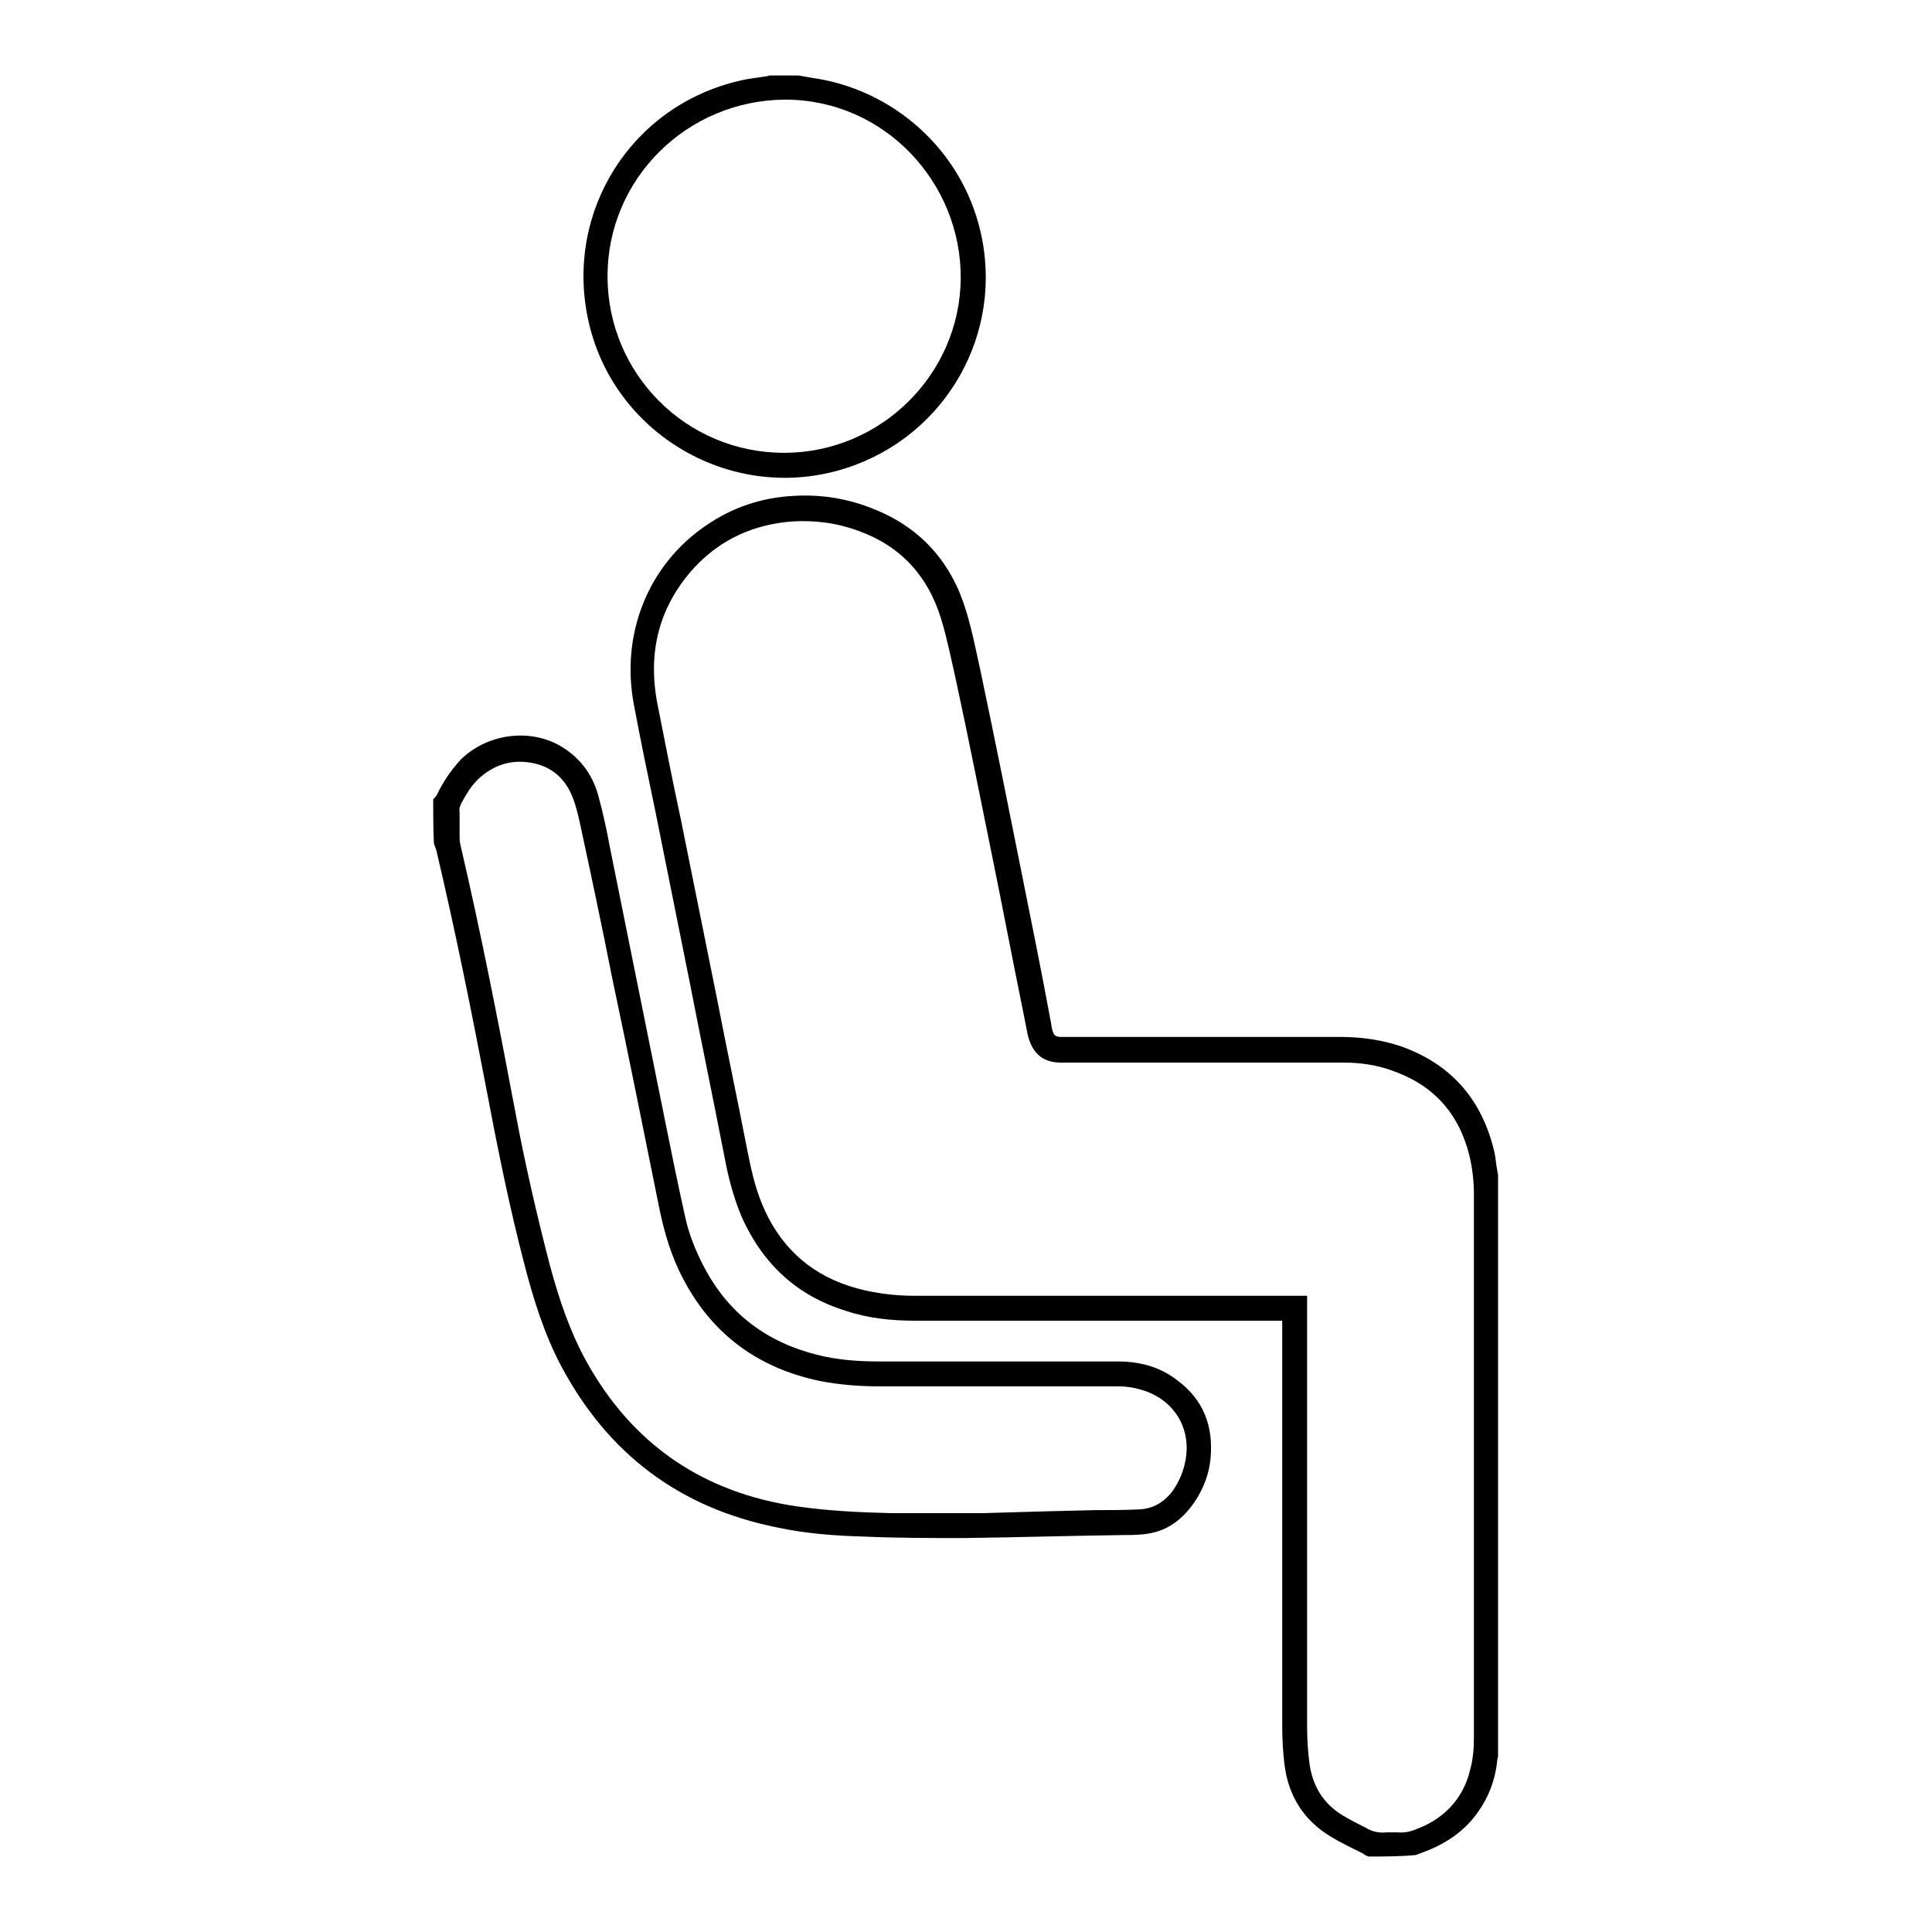
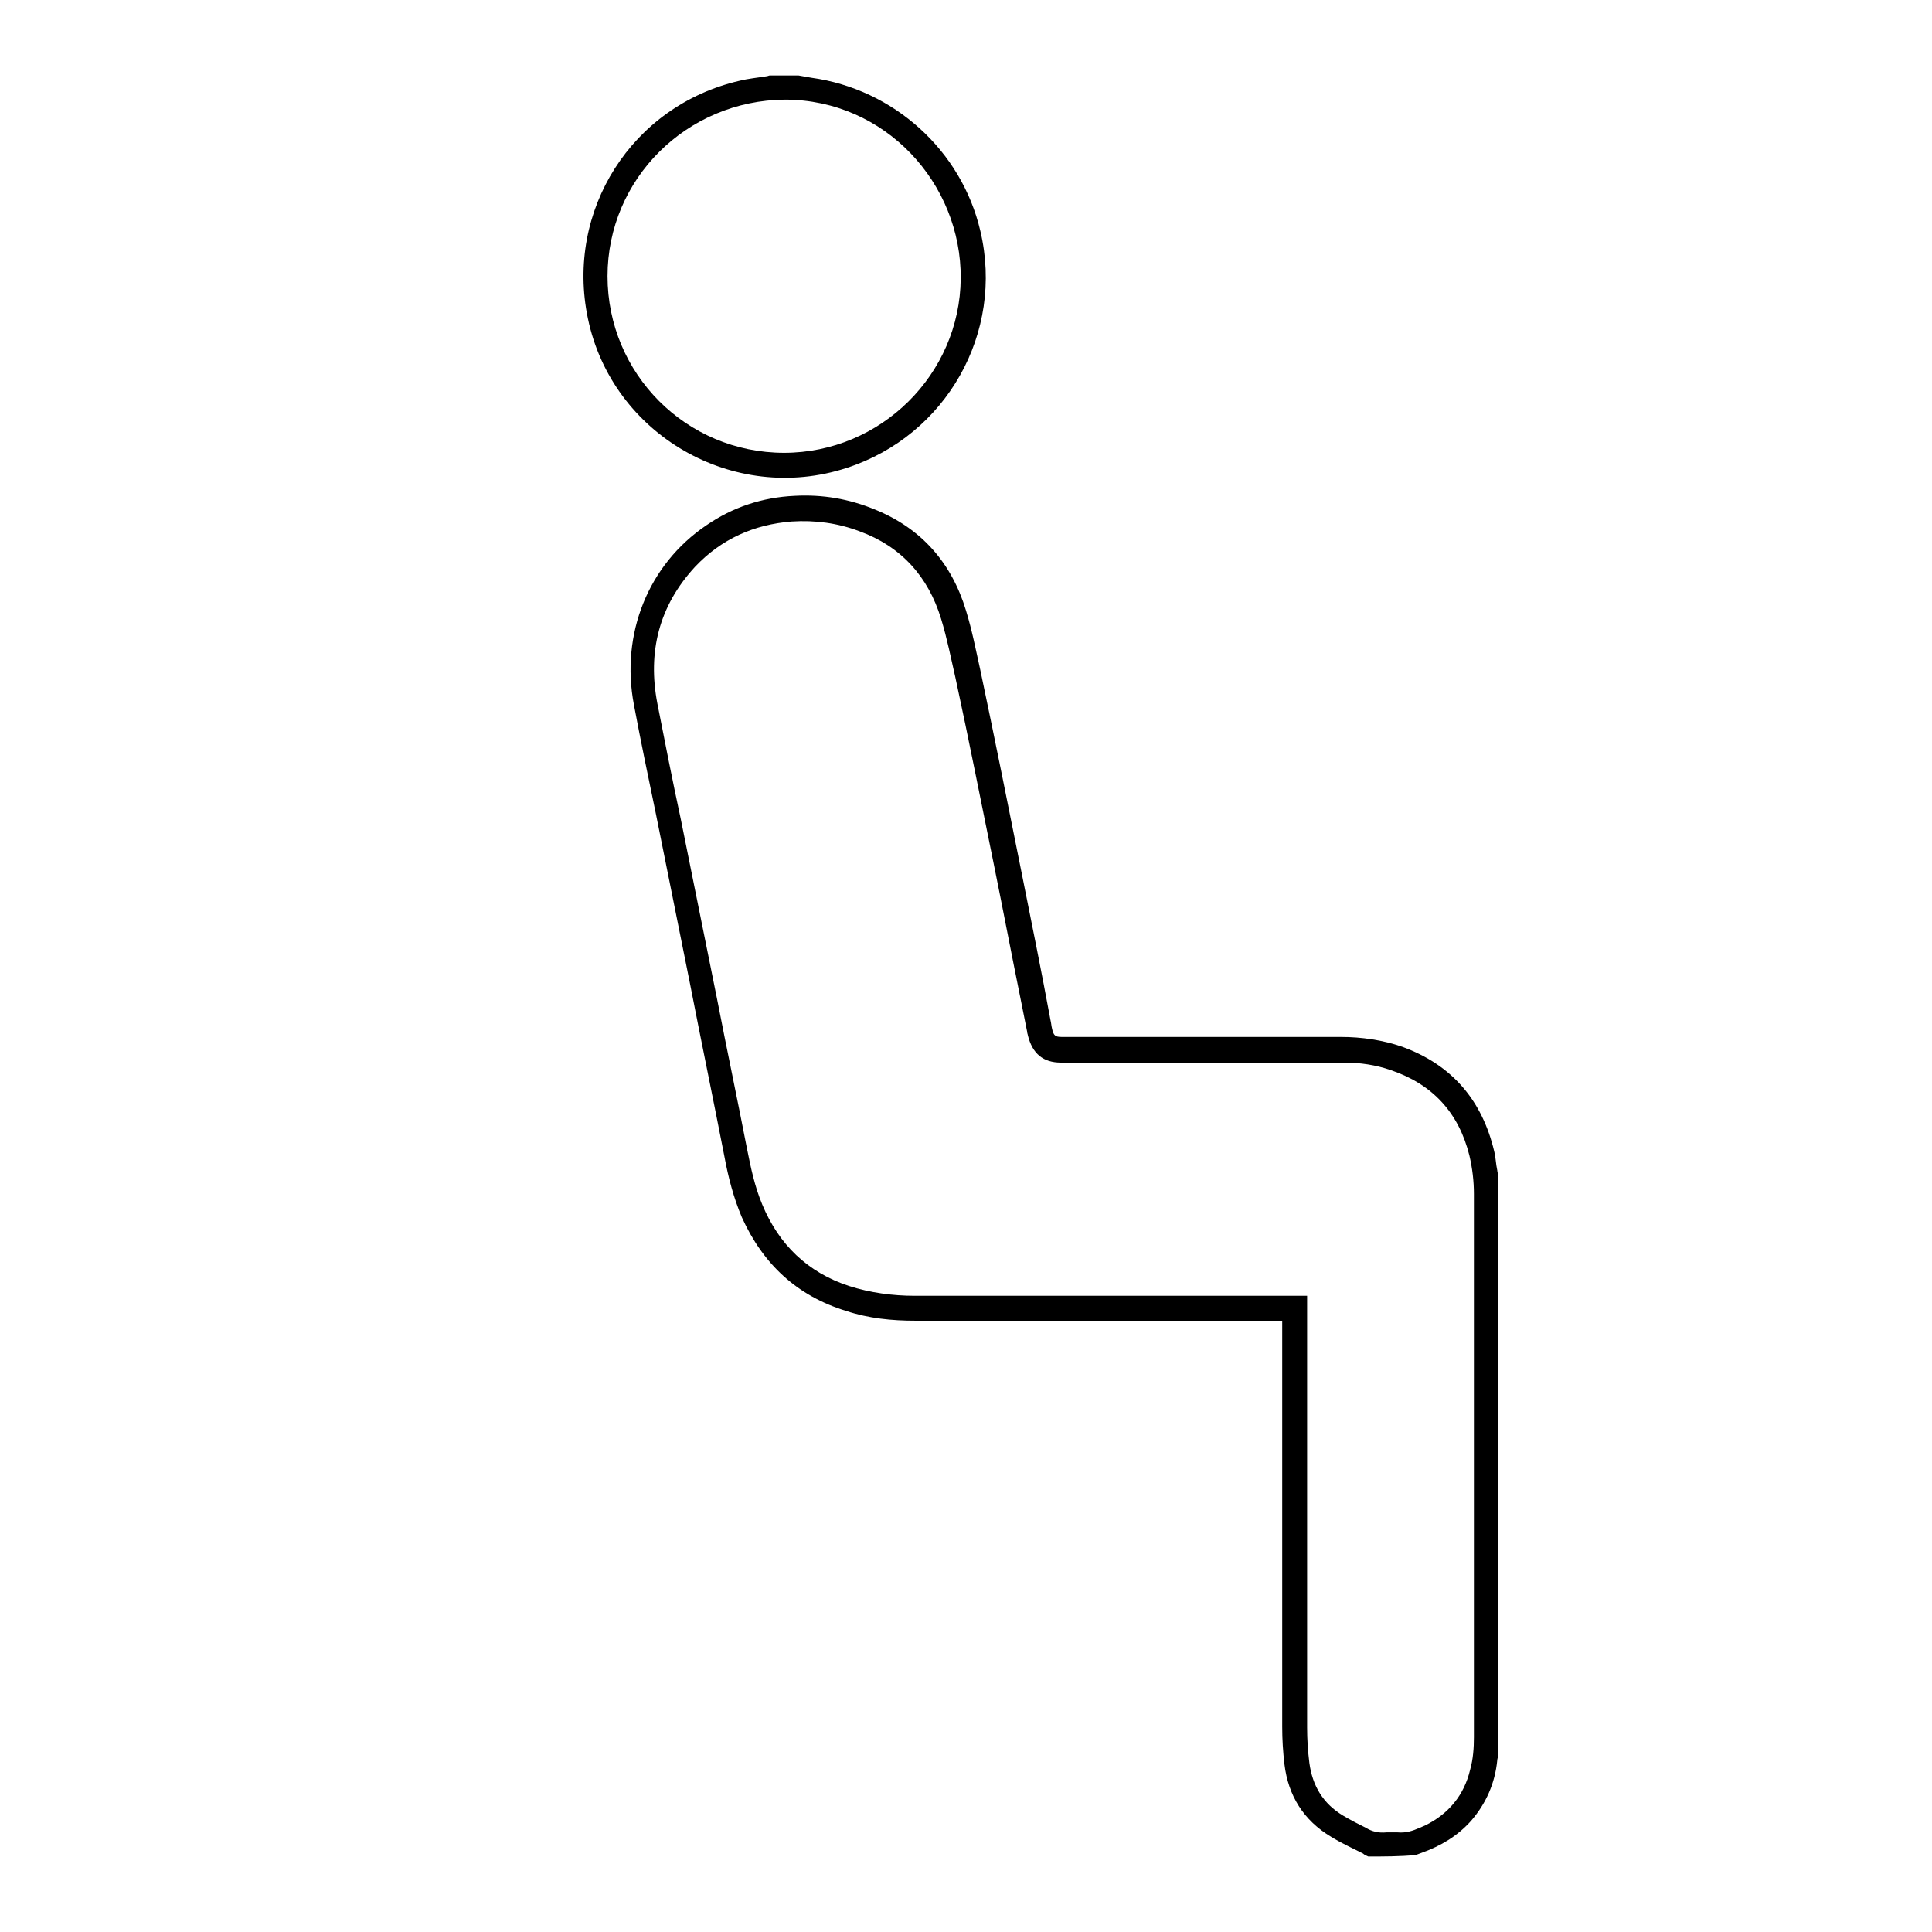
<svg xmlns="http://www.w3.org/2000/svg" version="1.1" x="0px" y="0px" viewBox="0 0 256 256" enable-background="new 0 0 256 256" xml:space="preserve">
  <g>
    <g>
      <path fill="#000000" d="M181.3,246c-0.2-0.1-0.5-0.2-0.7-0.4c-1.4-0.7-2.9-1.4-4.2-2.2c-3.7-2.2-5.7-5.5-6.2-9.6c-0.2-1.7-0.3-3.3-0.3-5c0-17.6,0-35.2,0-52.7c0-0.3,0-0.7,0-1.1c-0.5,0-0.8,0-1.2,0c-15.8,0-31.6,0-47.4,0c-3.1,0-6.2-0.3-9.2-1.3c-6.5-2-11-6.2-13.8-12.4c-1.1-2.6-1.8-5.3-2.3-8c-1.5-7.7-3.1-15.4-4.6-23.1c-1.5-7.5-3-14.9-4.5-22.4c-1-4.8-2-9.6-2.9-14.4c-1.8-9.4,1.9-18.6,9.6-23.8c3.5-2.4,7.4-3.7,11.7-3.9c3.7-0.2,7.2,0.4,10.6,1.8c6.2,2.5,10.2,7.1,12.1,13.4c0.8,2.6,1.3,5.2,1.9,7.9c1.9,9,3.7,18,5.5,27c1.3,6.5,2.6,12.9,3.8,19.4c0.1,0.4,0.1,0.7,0.2,1.1c0.2,0.9,0.4,1.1,1.3,1.1c1.6,0,3.1,0,4.7,0c8,0,16,0,23.9,0c2.8,0,5.6,0,8.4,0c2.7,0,5.5,0.4,8.1,1.3c6.6,2.4,10.6,7.1,12.2,13.9c0.2,0.8,0.2,1.6,0.4,2.5c0,0.2,0.1,0.4,0.1,0.6c0,25.7,0,51.3,0,77c0,0.2-0.1,0.3-0.1,0.5c-0.3,3.1-1.5,5.8-3.5,8.1c-1.8,2-4,3.3-6.5,4.2c-0.3,0.1-0.5,0.2-0.8,0.3C185.5,246,183.4,246,181.3,246z M173.2,171.7c0,0.5,0,0.8,0,1.2c0,18.7,0,37.3,0,56c0,1.6,0.1,3.1,0.3,4.7c0.4,3,1.8,5.4,4.5,7c1,0.6,2,1.1,3,1.6c0.8,0.5,1.7,0.7,2.7,0.6c0.5,0,1,0,1.5,0c1.1,0.1,2-0.2,2.9-0.6c0.2-0.1,0.5-0.2,0.7-0.3c3.1-1.5,5.2-4,6-7.4c0.4-1.4,0.5-2.9,0.5-4.3c0-24,0-48,0-72c0-1.7-0.2-3.4-0.6-5.1c-1.4-5.6-4.8-9.4-10.4-11.3c-2-0.7-4.1-1-6.2-1c-10.9,0-21.8,0-32.7,0c-1.6,0-3.2,0-4.8,0c-2.4,0-3.8-1.2-4.4-3.6c0-0.1-0.1-0.3-0.1-0.5c-0.3-1.5-0.6-3-0.9-4.5c-1.2-5.9-2.3-11.7-3.5-17.6c-1.7-8.3-3.3-16.5-5.1-24.8c-0.6-2.6-1.1-5.2-1.9-7.8c-1.7-5.6-5.3-9.6-10.8-11.6c-2.9-1.1-5.9-1.5-9-1.3c-5,0.4-9.3,2.3-12.8,6c-4.8,5.2-6.3,11.3-5,18.1c1,5.1,2,10.2,3.1,15.3c1.6,7.9,3.2,15.9,4.8,23.8c1.3,6.7,2.7,13.3,4,20c0.5,2.5,1,4.9,2,7.3c2.2,5.3,6,9,11.5,10.8c2.8,0.9,5.8,1.3,8.7,1.3c16.9,0,33.8,0,50.7,0C172.4,171.7,172.8,171.7,173.2,171.7z" />
-       <path fill="#000000" d="M57.4,105.9c0.2-0.2,0.4-0.4,0.5-0.6c0.8-1.7,1.9-3.3,3.2-4.7c3.4-3.3,8.8-4.1,12.9-1.9c2.7,1.5,4.5,3.8,5.3,6.8c0.6,2.2,1.1,4.5,1.5,6.7c2.4,11.9,4.8,23.8,7.2,35.7c0.9,4.5,1.8,8.9,2.8,13.4c0.5,2.3,1.4,4.5,2.5,6.6c3.2,6.1,8.2,9.9,14.9,11.6c2.7,0.7,5.5,0.9,8.3,0.9c8.1,0,16.1,0,24.2,0c2.5,0,5,0,7.4,0c2.9,0,5.6,0.7,7.9,2.5c3.5,2.6,4.8,6.1,4.4,10.4c-0.2,2-0.9,3.9-2.1,5.7c-1.5,2.2-3.5,3.8-6.1,4.2c-1.1,0.2-2.2,0.2-3.3,0.2c-7,0.1-14.1,0.3-21.1,0.4c-4.5,0-8.9,0-13.4-0.2c-3.8-0.1-7.7-0.4-11.4-1.2c-13-2.6-22.5-9.8-28.7-21.5c-2.2-4.2-3.6-8.7-4.8-13.3c-1.9-7.3-3.4-14.6-4.8-22c-2.1-11-4.3-22-6.9-33c-0.1-0.3-0.2-0.5-0.3-0.8C57.4,109.8,57.4,107.8,57.4,105.9z M130.3,200.5c6.3-0.2,10.5-0.3,14.8-0.4c1.9,0,3.9,0,5.9-0.1c1.8-0.1,3.1-0.9,4.2-2.2c0.9-1.2,1.5-2.5,1.8-3.9c1-4.3-1.2-8.2-5.3-9.6c-1.2-0.4-2.3-0.6-3.5-0.6c-2.5,0-5.1,0-7.6,0c-8,0-16,0-24,0c-2.7,0-5.3-0.2-7.9-0.7c-8.7-1.8-15-6.7-18.8-14.8c-1.3-2.8-2.1-5.8-2.7-8.9c-2-9.9-4-19.9-6.1-29.8c-1.3-6.6-2.7-13.2-4.1-19.7c-0.3-1.4-0.6-2.8-1.1-4.1c-0.9-2.3-2.5-3.9-4.9-4.5c-2.9-0.7-5.5,0-7.7,2.1c-0.9,0.9-1.5,1.9-2.1,3c-0.2,0.4-0.4,0.8-0.3,1.3c0,1,0,2.1,0,3.1c0,0.4,0,0.8,0.1,1.2c2.7,11.6,5,23.3,7.2,35c1.3,7,2.9,14,4.7,20.9c1.2,4.4,2.6,8.6,4.8,12.6c6.1,11,15.5,17.4,27.9,19.2c4.1,0.6,8.3,0.8,12.5,0.9C122.8,200.5,127.6,200.5,130.3,200.5z" />
      <path fill="#000000" d="M105.8,10c0.6,0.1,1.1,0.2,1.7,0.3c10.9,1.5,19.9,9.6,22.4,20.3c3.2,13.5-4.5,27.1-17.7,31.4c-15,4.9-31.1-4.4-34.3-19.8C74.9,27.9,83.7,14,98,10.7c1.2-0.3,2.4-0.4,3.6-0.6c0.1,0,0.3-0.1,0.4-0.1C103.3,10,104.5,10,105.8,10z M80.5,36.6c0,12.9,10.4,23.4,23.4,23.4c12.8,0,23.3-10.4,23.4-23.1c0.1-12.6-10-23.7-23.3-23.7C91,13.3,80.5,23.7,80.5,36.6z" />
    </g>
  </g>
</svg>